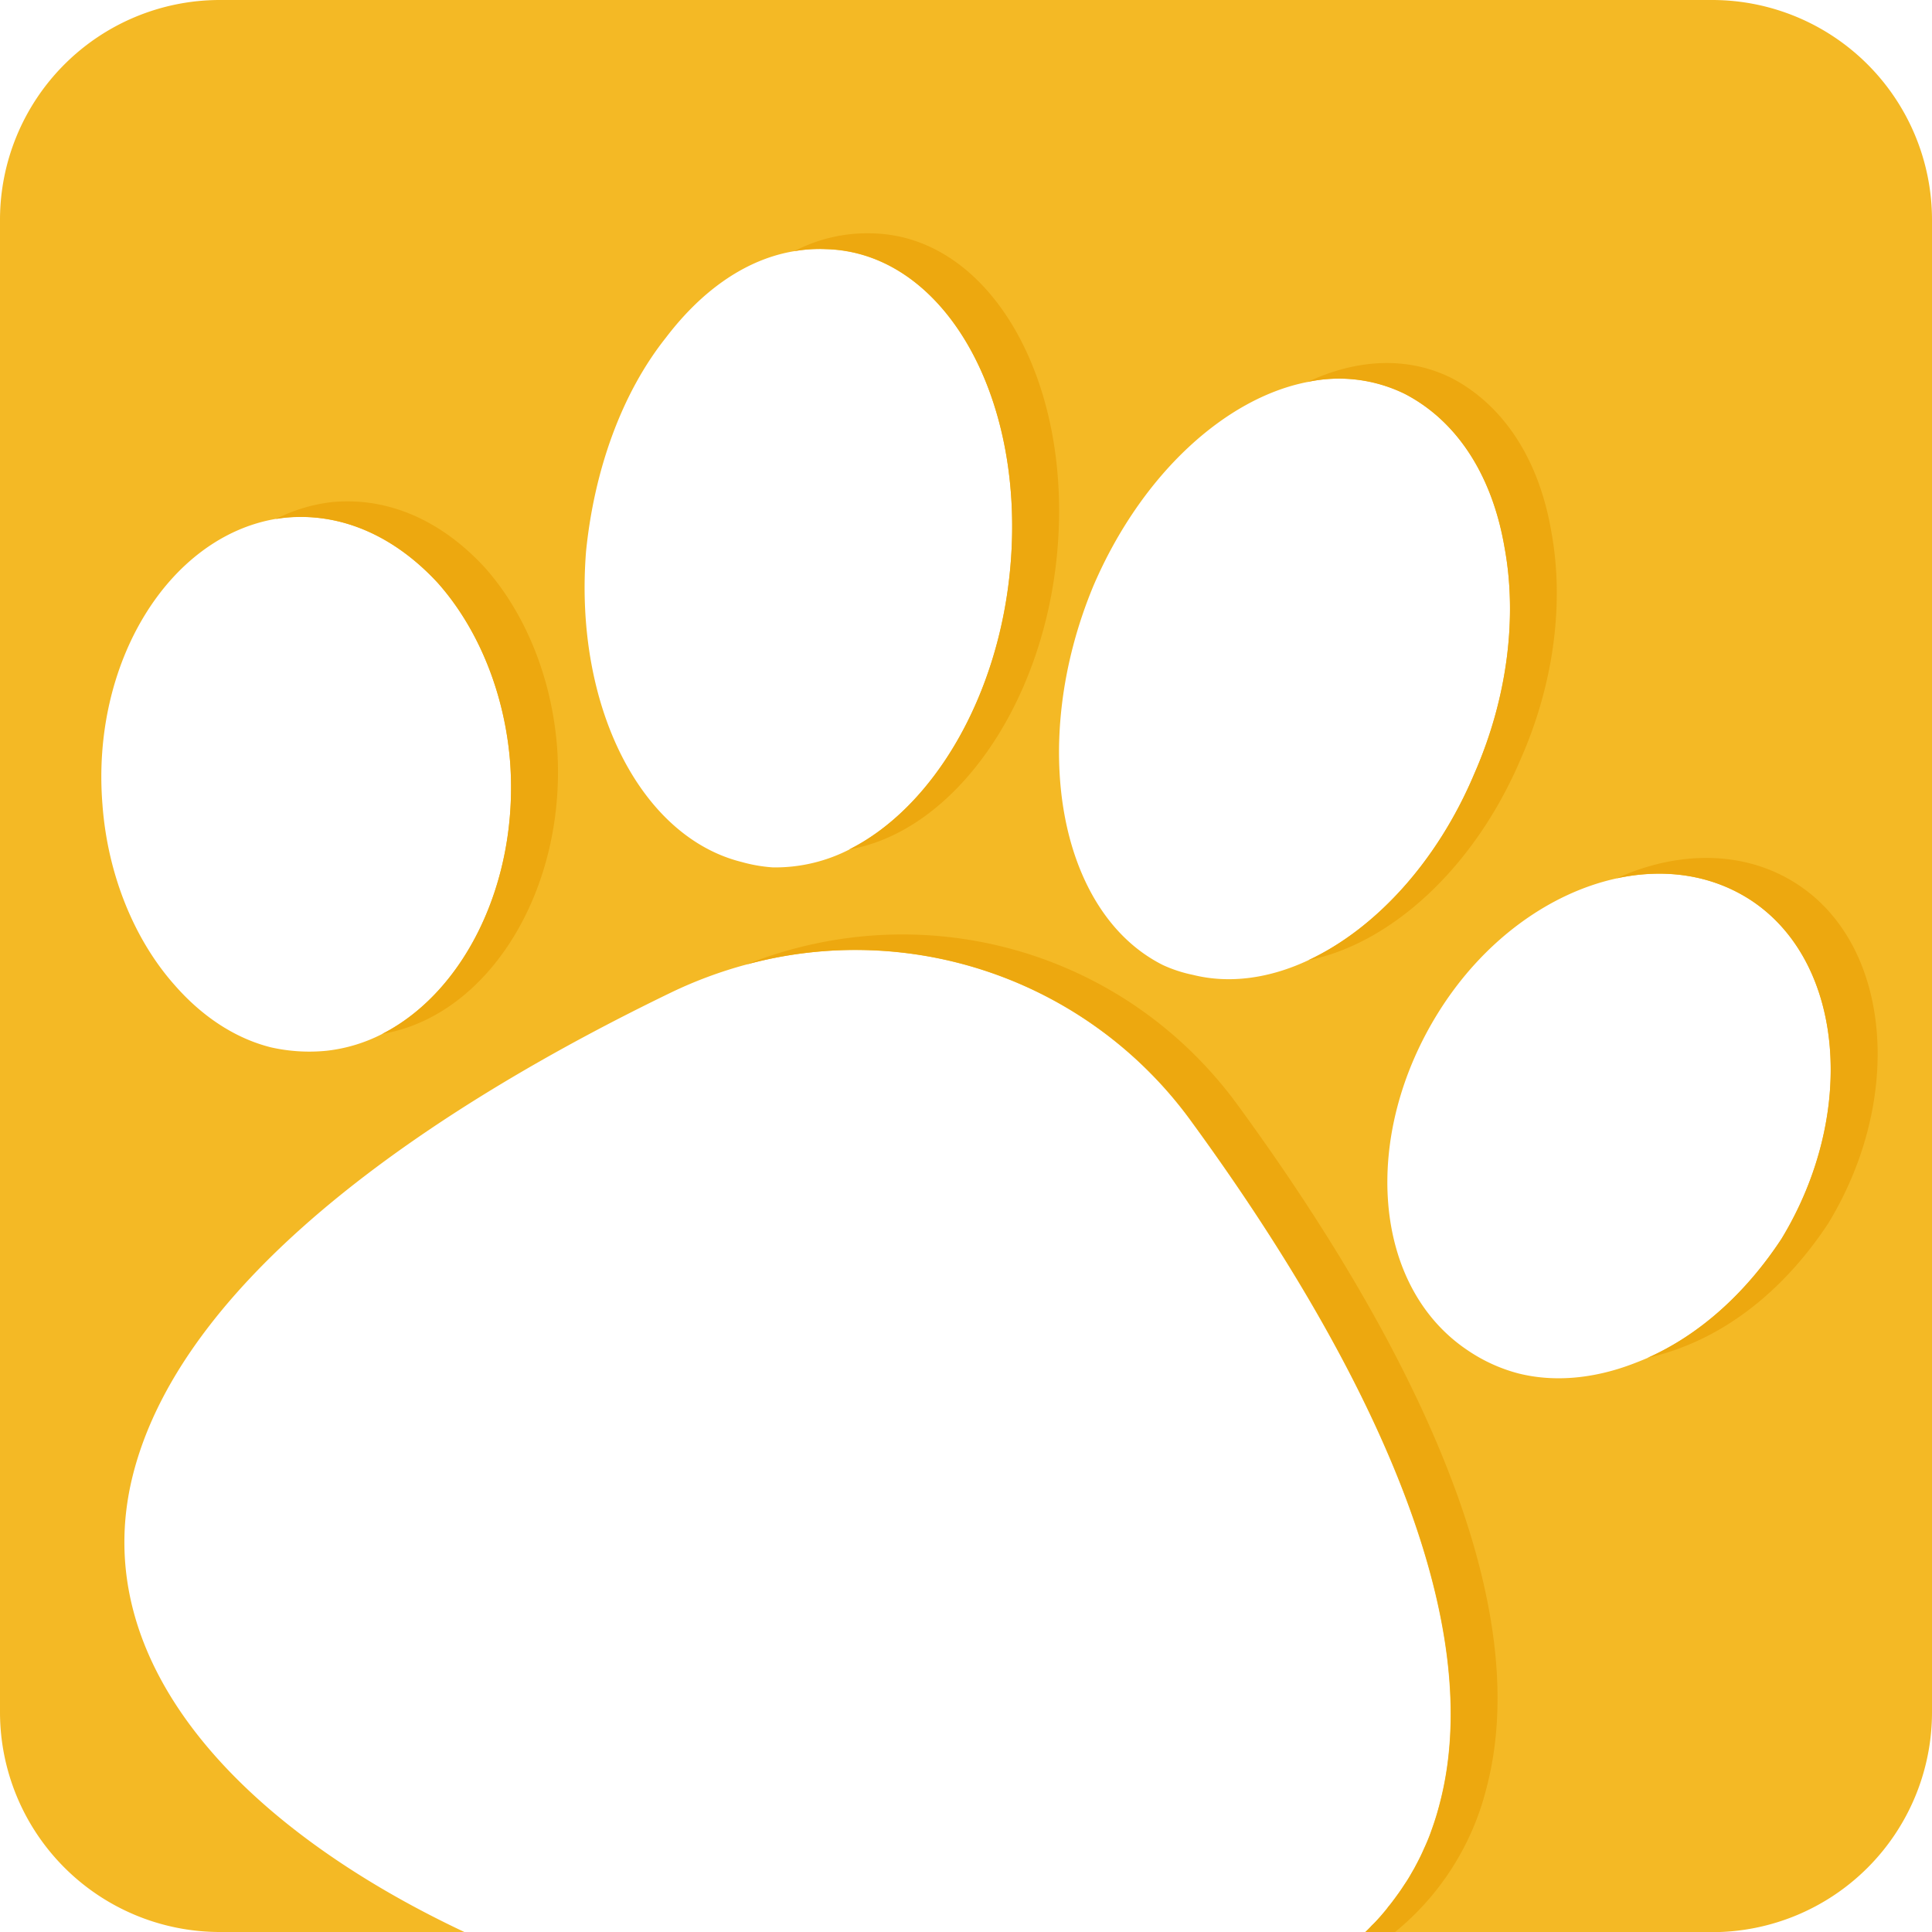
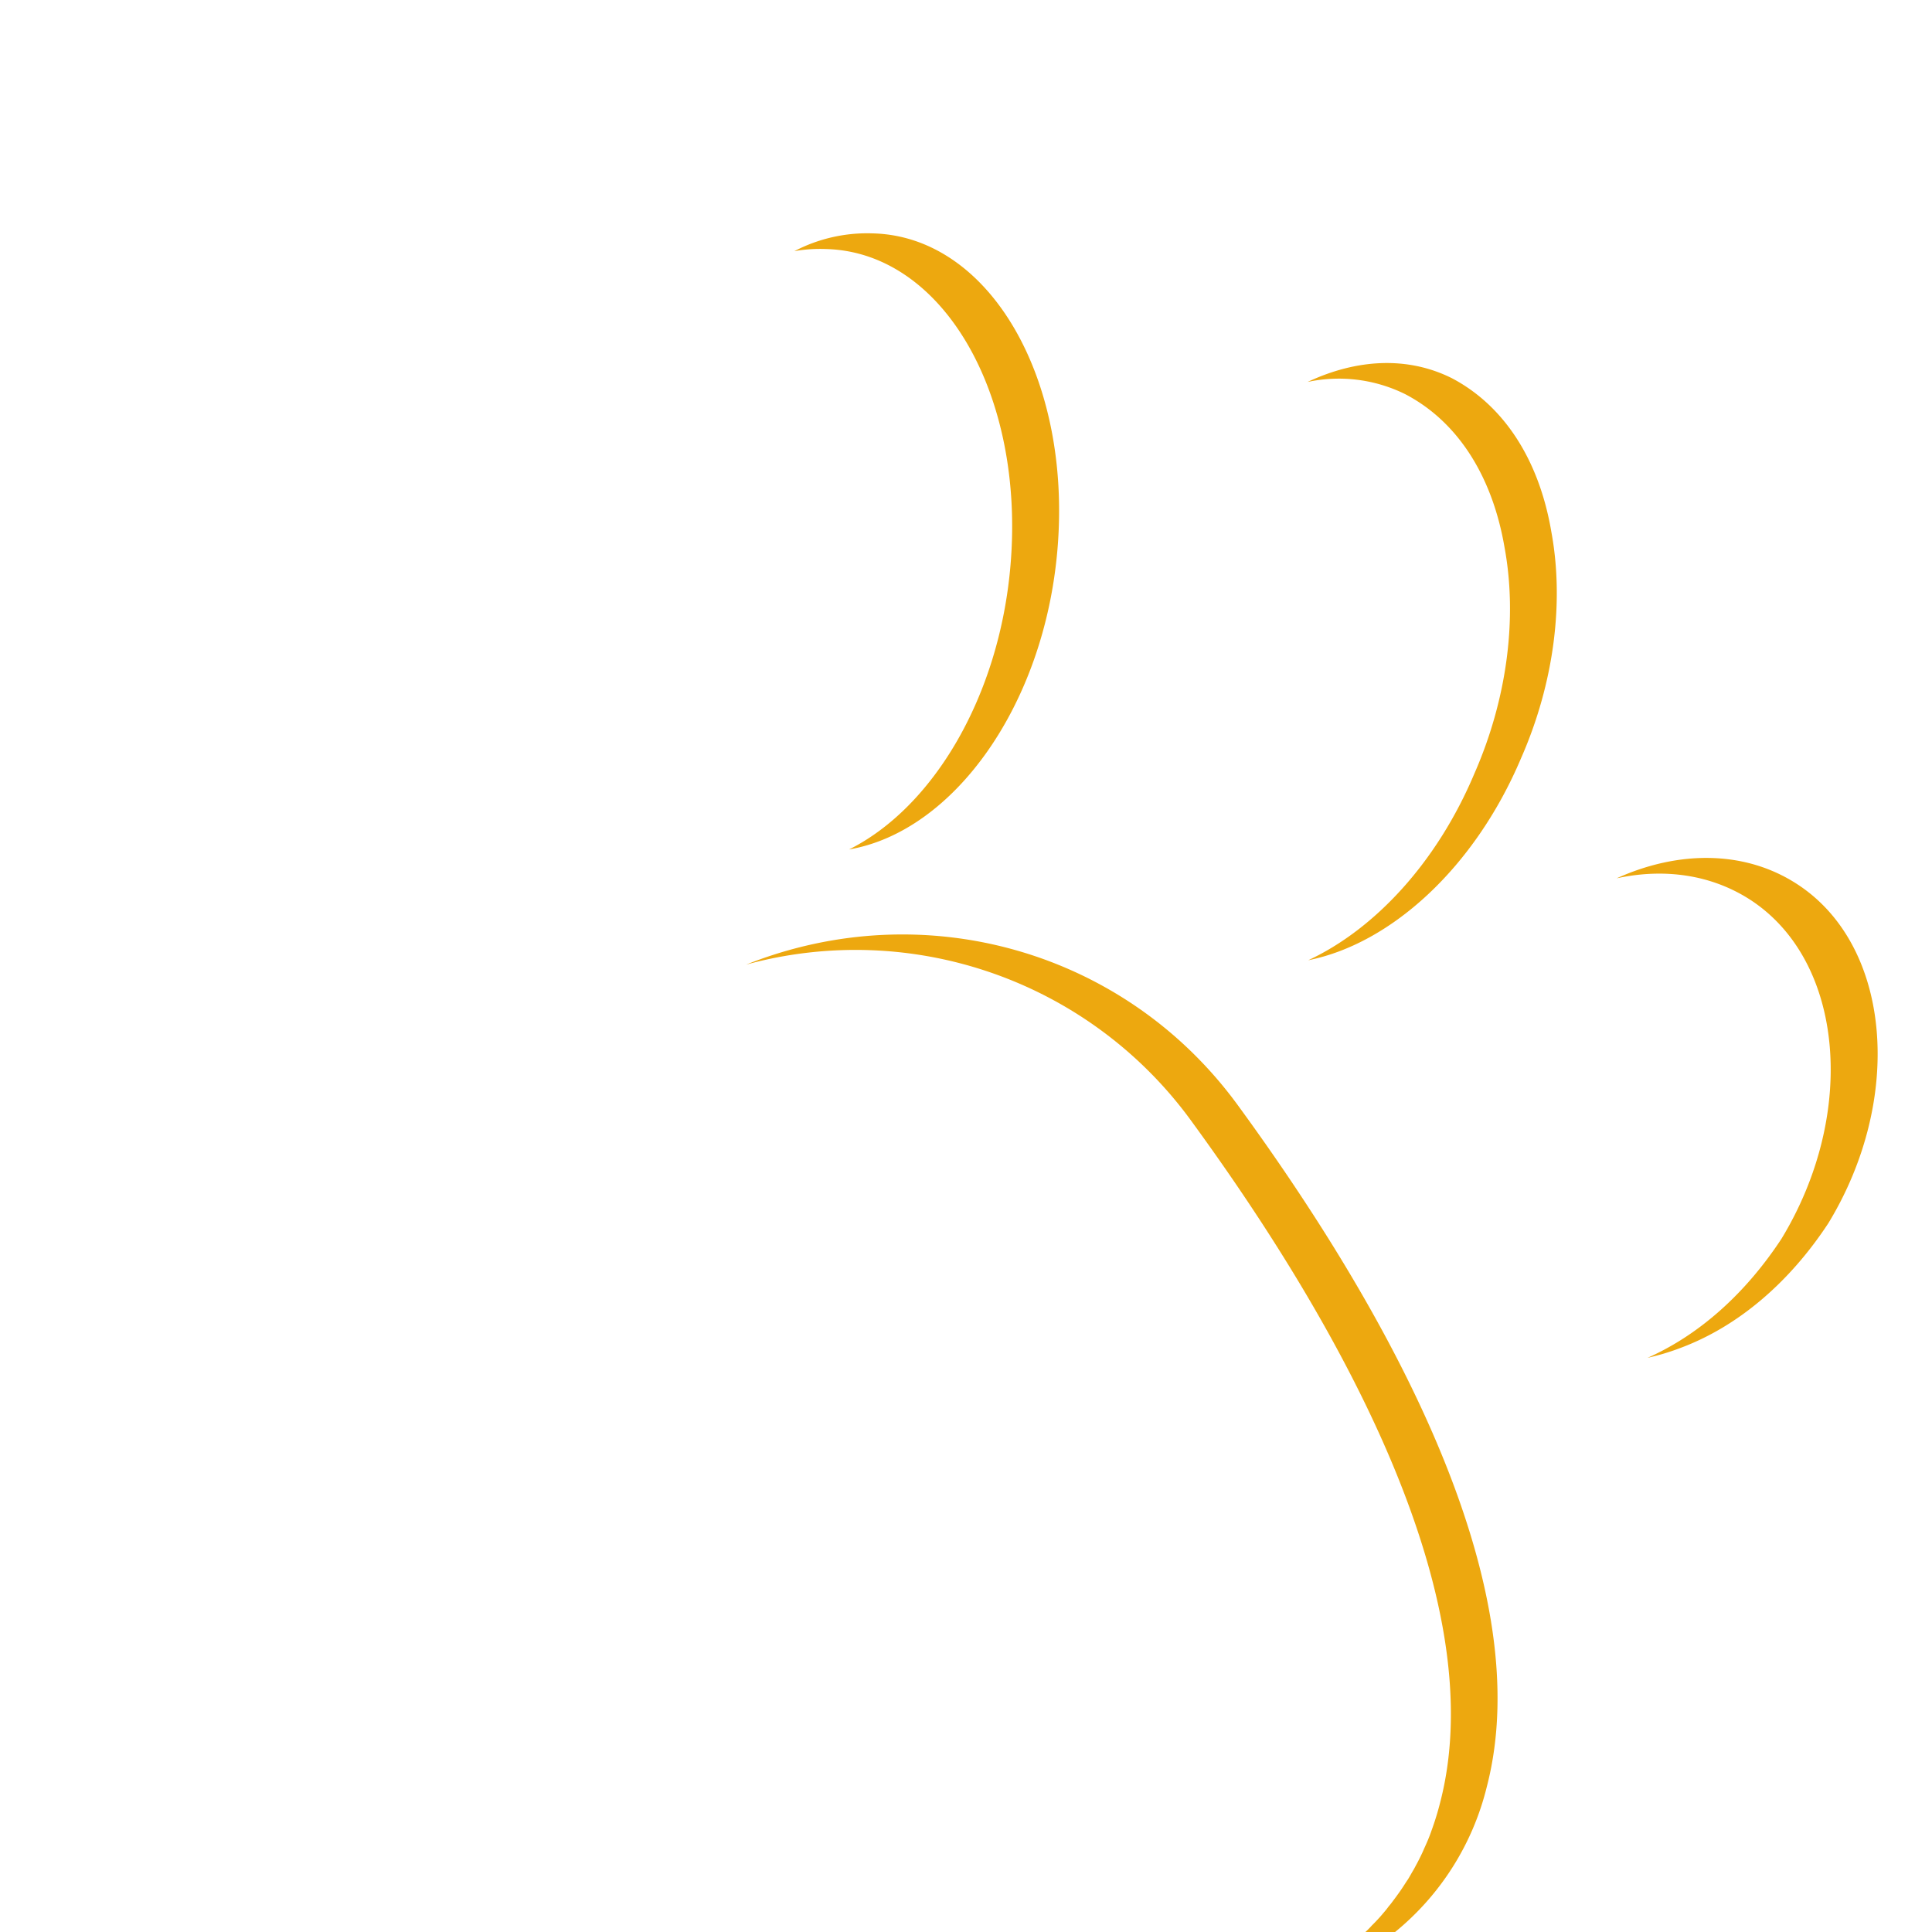
<svg xmlns="http://www.w3.org/2000/svg" viewBox="0 0 500 500">
  <defs>
    <style>.cls-1{fill:#f4b925;}.cls-2{fill:#eda80f;}</style>
  </defs>
  <g id="Camada_2" data-name="Camada 2">
    <g id="Camada_1-2" data-name="Camada 1">
-       <path class="cls-1" d="M443.24,0H56.76A56.92,56.92,0,0,0,0,56.76V443.24A56.92,56.92,0,0,0,56.76,500h63.42c-57.22-26.93-98-69.34-85.83-118.11,13.38-53.42,82.08-97.36,139.39-125.06a112.12,112.12,0,0,1,19.36-7.19,107.4,107.4,0,0,1,115.45,40.93c37.51,51.41,77.95,122.65,64.08,176a73.73,73.73,0,0,1-2.25,7.29c-.27.8-.57,1.57-.89,2.34s-.63,1.52-1,2.27c-.57,1.34-1.21,2.63-1.89,3.91-.25.47-.5,1-.77,1.43-.5.88-1,1.77-1.54,2.63-.3.52-.64,1-1,1.52-.54.84-1.11,1.68-1.72,2.5-.41.59-.84,1.16-1.27,1.72s-.68.89-1.05,1.32a15.21,15.21,0,0,1-1,1.27c-.41.5-.84,1-1.27,1.48-.62.72-1.27,1.43-2,2.09a22.43,22.43,0,0,1-1.68,1.7h89.87A56.92,56.92,0,0,0,500,443.24V56.76A56.92,56.92,0,0,0,443.24,0ZM338.39,98.86a38.64,38.64,0,0,1,25.25,3.08C377.1,109,386.18,123,389.38,141.7c3.34,18.12.73,39.05-7.81,58.51-9.76,23.18-25.93,40.34-42.95,48.29-10,4.7-20.39,6.18-29.91,3.79a35.51,35.51,0,0,1-7.76-2.54c-27-13.55-34.94-57.49-17.92-98.27C295.45,122.67,317.16,103,338.39,98.86ZM84.57,271.93a45.12,45.12,0,0,1-14.46-.88c-8.9-2.23-17.5-7.65-24.86-16.05-10.65-11.95-17.41-28.91-18.73-46.71-3-36.76,17.1-69.27,44.86-74,.87-.13,1.73-.27,2.59-.36,14.51-1.27,28.18,4.88,39.33,16.94,10.64,11.94,17.43,28.92,18.75,46.73,2.16,31.12-12.06,59.25-33.15,70A41.54,41.54,0,0,1,84.57,271.93ZM191.9,223.07c-26.18-6.54-43.39-40.46-40.23-80.39,2.13-21.05,9.19-40.87,20.66-55.29C182,74.68,193.47,67,205.57,65a37.33,37.33,0,0,1,8.17-.5c30.24.77,51.49,37.55,47.79,81.64-2.86,34.2-20.11,62.9-41.8,73.75A42,42,0,0,1,200,224.48,39.62,39.62,0,0,1,191.9,223.07ZM422.49,353c-10.45,3.95-20.6,4.68-29.5,2.45a42.57,42.57,0,0,1-13.17-6c-24.72-16.55-27.58-55.49-7.49-87.57,11.72-18.71,28.93-30.83,46.05-34.55,12.28-2.66,24.5-1,34.67,5.6,24.36,15.94,27.56,55.49,8,87.71-9.29,14.12-21.21,24.82-34.65,30.79C425.07,352,423.78,352.51,422.49,353Z" />
      <path class="cls-2" d="M213.75,64.45c30.24.78,51.47,37.55,47.78,81.66-2.85,34.18-20.1,62.89-41.79,73.73,27.13-4.68,50.57-37.42,53.94-77.78C277.37,98,256.14,61.18,225.9,60.4A40.74,40.74,0,0,0,205.58,65,38.52,38.52,0,0,1,213.75,64.45Z" />
-       <path class="cls-2" d="M113.3,150.85c10.65,12,17.42,28.92,18.74,46.72,2.16,31.13-12,59.27-33.13,70,27.51-4.62,47.83-37.24,45.28-74-1.32-17.79-8.09-34.77-18.75-46.72-11.14-12.07-24.82-18.22-39.31-16.93a42.51,42.51,0,0,0-14.74,4.41c.85-.15,1.72-.27,2.59-.36C88.47,132.63,102.15,138.78,113.3,150.85Z" />
      <path class="cls-2" d="M363.65,102C377.1,109,386.19,123,389.38,141.7c3.34,18.11.73,39.05-7.81,58.5-9.76,23.18-25.92,40.35-43,48.31,21.2-4.22,43-23.7,55.11-52.36,8.54-19.45,11.15-40.39,7.81-58.5C398.33,119,389.24,105,375.79,97.9c-11.54-5.78-24.71-5-37.39.95A38.72,38.72,0,0,1,363.65,102Z" />
      <path class="cls-2" d="M465.19,228.87c-13.53-8.85-30.74-8.83-46.81-1.56,12.27-2.67,24.5-1,34.66,5.6,24.36,15.92,27.58,55.48,8,87.69-9.28,14.12-21.22,24.84-34.65,30.8a59.85,59.85,0,0,0,8.26-2.46c15-5.52,28.37-16.92,38.53-32.38C492.77,284.34,489.55,244.78,465.19,228.87Z" />
      <path class="cls-2" d="M384.77,462.47A69.94,69.94,0,0,1,361.05,500h-7.68a22.43,22.43,0,0,0,1.68-1.7c.69-.66,1.34-1.37,2-2.09.43-.48.86-1,1.27-1.48a15.21,15.21,0,0,0,1-1.27c.37-.43.71-.86,1.05-1.32s.86-1.13,1.27-1.72c.61-.82,1.18-1.66,1.72-2.5.32-.5.64-1,1-1.52.54-.86,1-1.75,1.54-2.63.27-.48.52-1,.77-1.43.68-1.28,1.32-2.57,1.89-3.91.34-.75.68-1.5,1-2.27s.62-1.54.89-2.34a73.73,73.73,0,0,0,2.25-7.29c13.87-53.31-26.57-124.55-64.08-176A107.4,107.4,0,0,0,193.1,249.64c46.07-18.35,98.36-3.64,127.6,36.87C358.21,337.93,398.65,409.18,384.77,462.47Z" />
    </g>
  </g>
</svg>